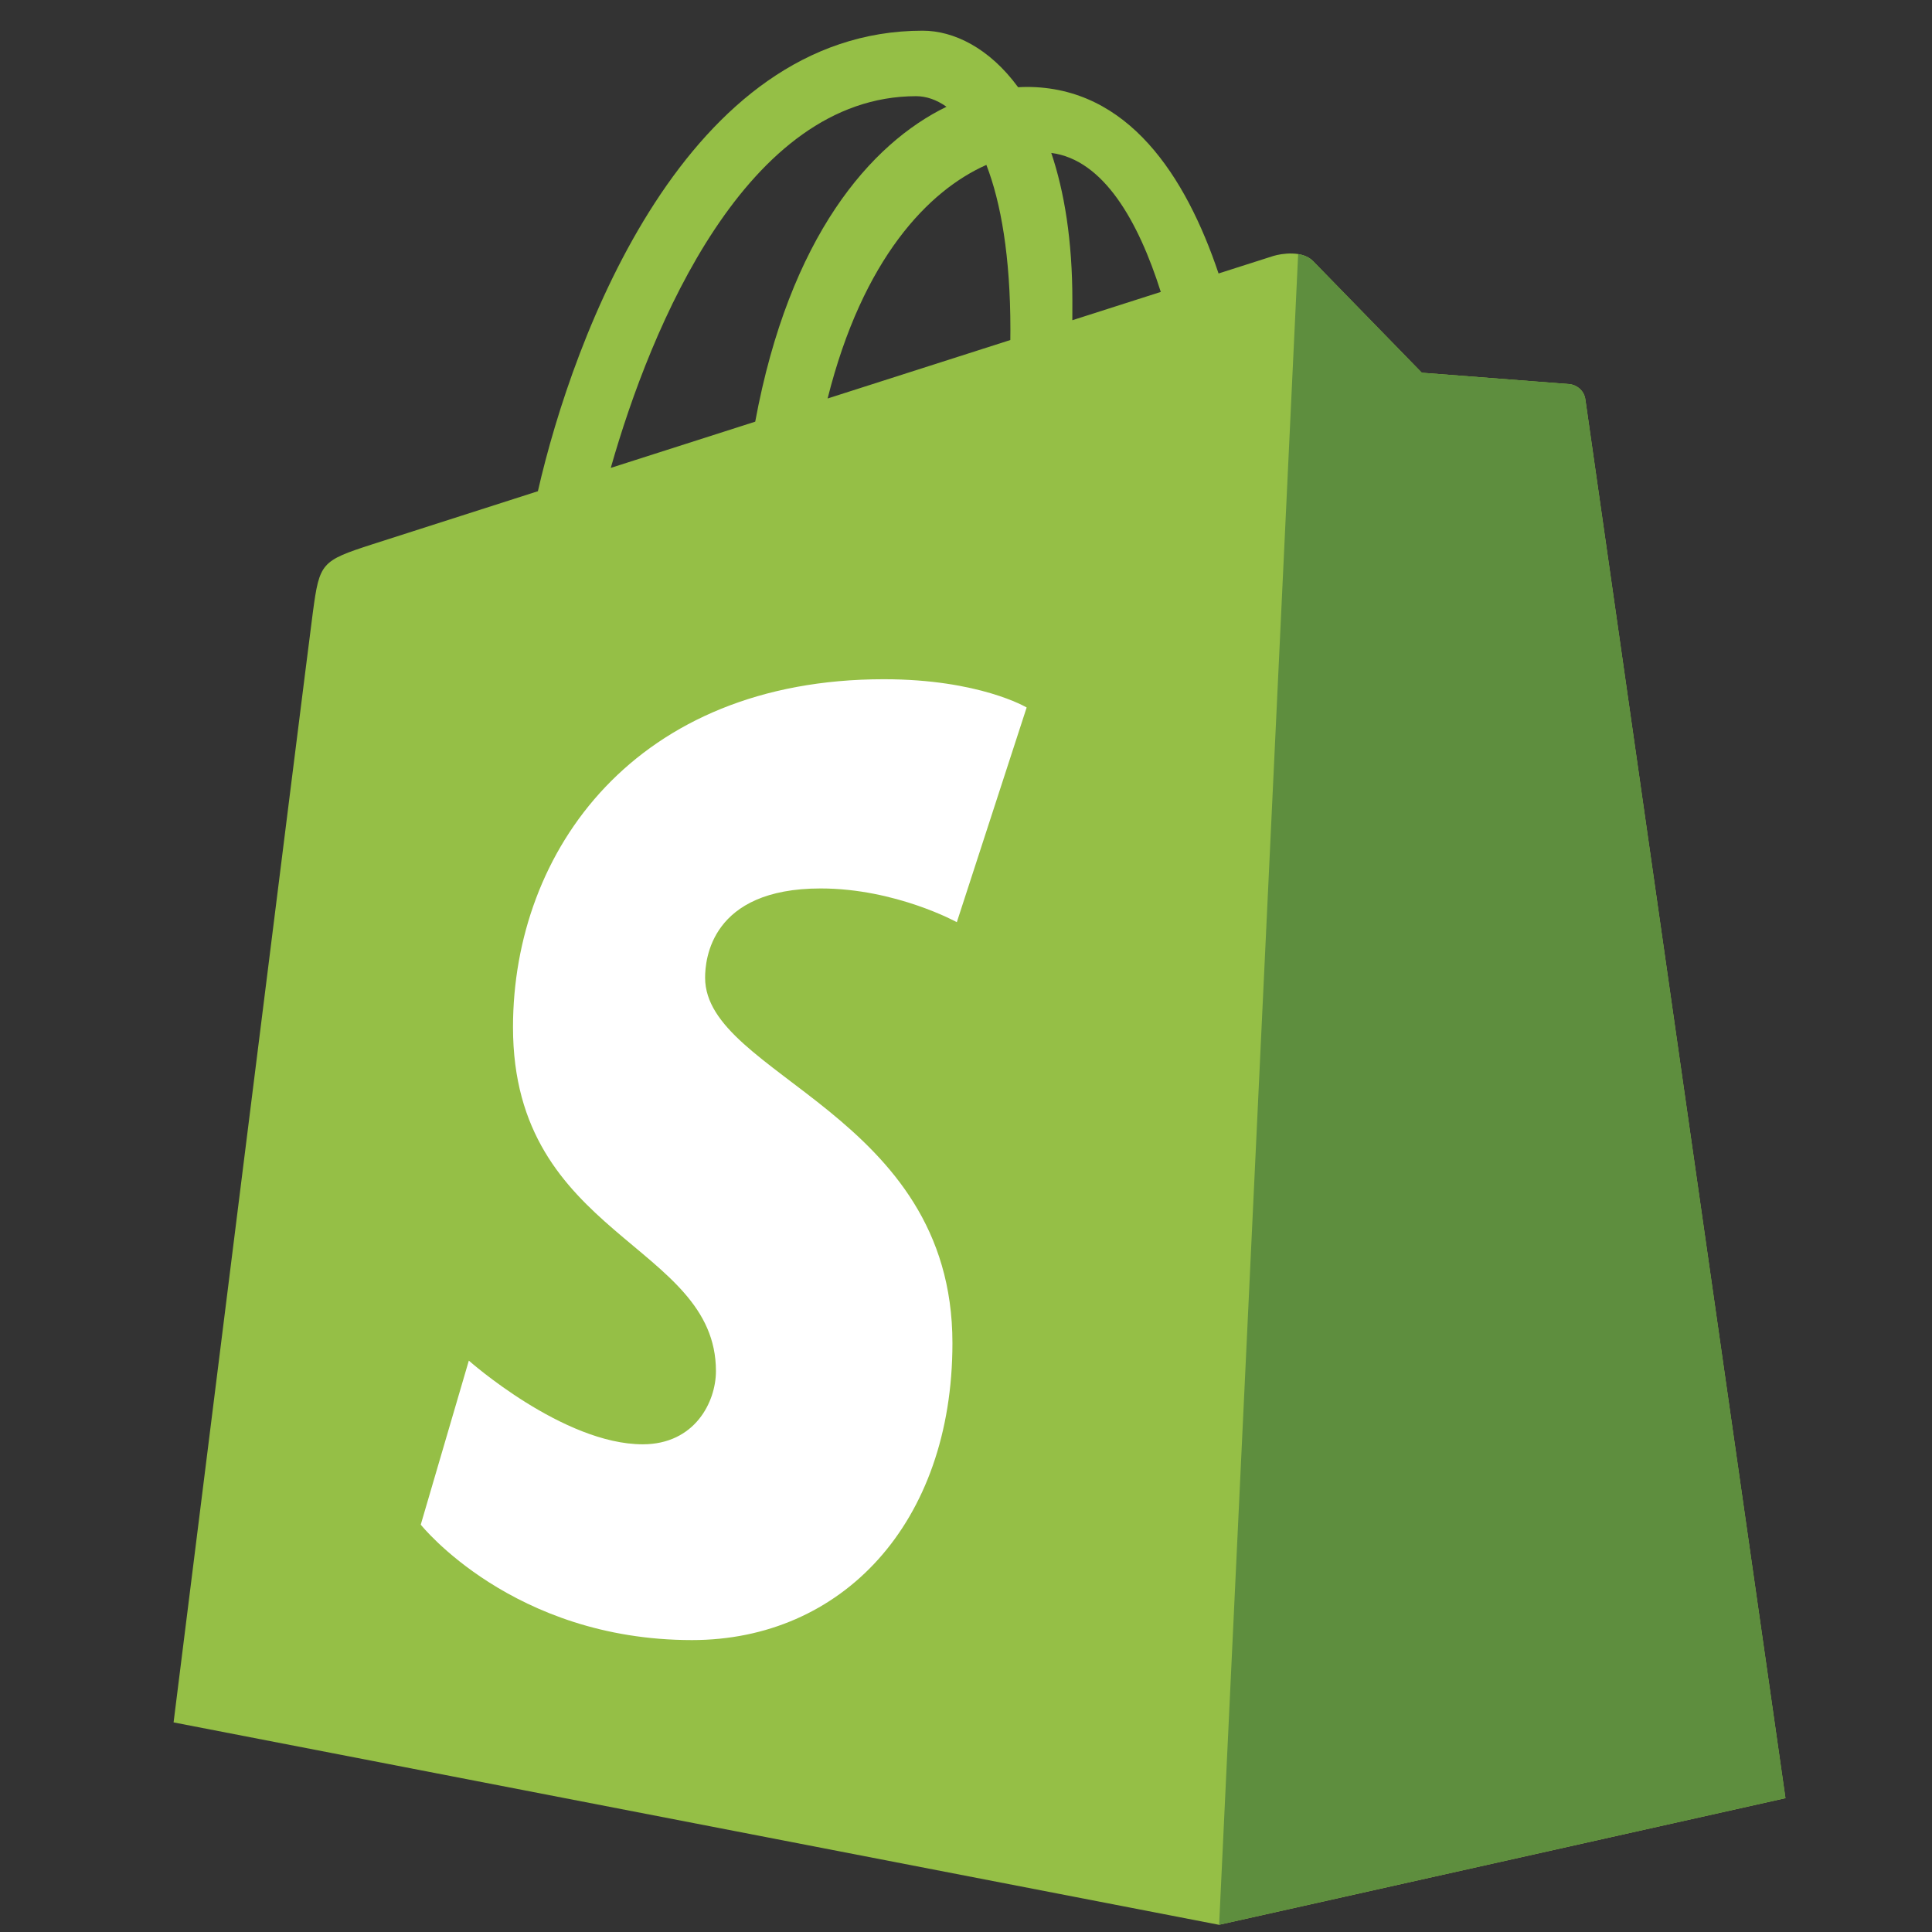
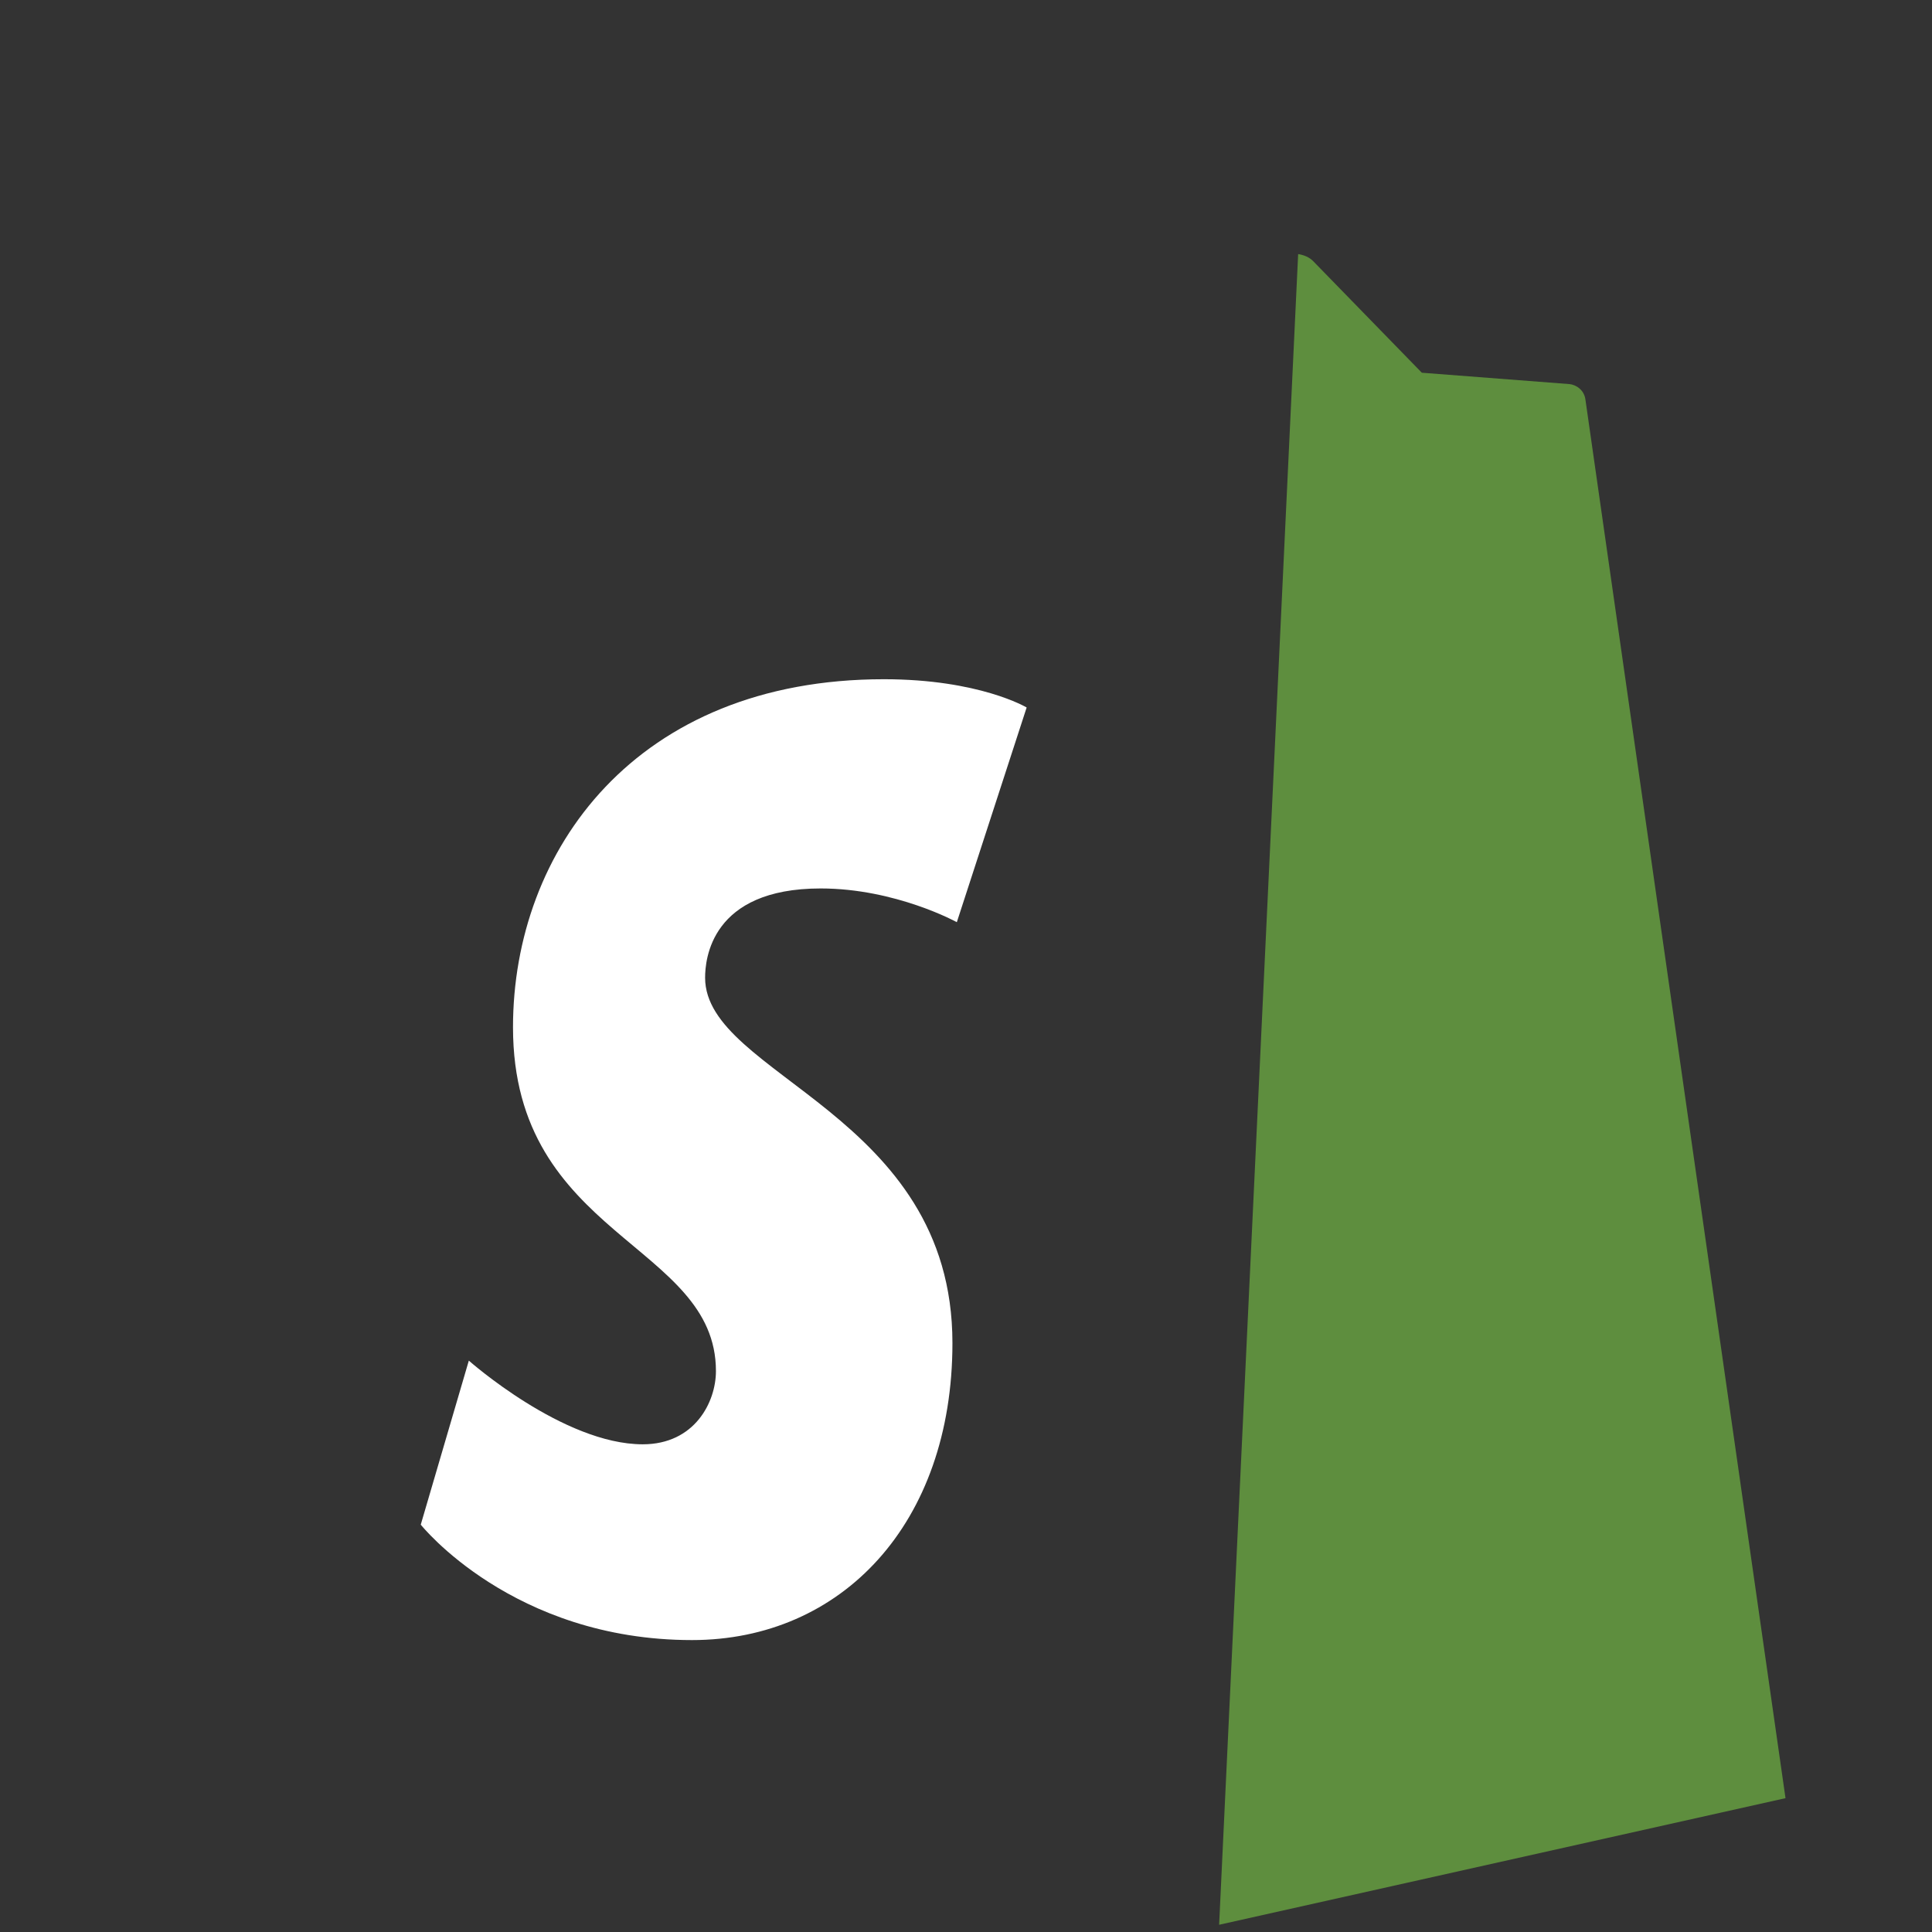
<svg xmlns="http://www.w3.org/2000/svg" width="51" height="51" viewBox="0 0 51 51" fill="none">
  <rect x="0" y="0" width="51" height="51" fill="#333333" stroke="none" />
-   <path d="M41.849 10.545C41.816 10.293 41.602 10.154 41.426 10.139C41.251 10.124 37.532 9.839 37.532 9.839C37.532 9.839 34.949 7.189 34.665 6.896C34.382 6.603 33.828 6.692 33.613 6.757C33.581 6.767 33.048 6.937 32.167 7.219C31.304 4.653 29.782 2.295 27.103 2.295C27.029 2.295 26.953 2.299 26.876 2.303C26.114 1.262 25.171 0.81 24.356 0.81C18.115 0.81 15.134 8.871 14.199 12.967C11.774 13.744 10.052 14.296 9.832 14.367C8.478 14.806 8.435 14.85 8.258 16.168C8.124 17.165 4.582 45.467 4.582 45.467L32.178 50.81L47.131 47.467C47.131 47.467 41.882 10.796 41.849 10.545ZM30.642 7.706C29.949 7.928 29.161 8.18 28.307 8.453C28.308 8.283 28.308 8.115 28.308 7.933C28.308 6.338 28.094 5.054 27.751 4.037C29.131 4.216 30.05 5.838 30.642 7.706ZM26.038 4.353C26.422 5.346 26.672 6.772 26.672 8.697C26.672 8.795 26.671 8.885 26.67 8.976C25.151 9.462 23.501 9.99 21.847 10.519C22.776 6.816 24.517 5.027 26.038 4.353ZM24.184 2.539C24.453 2.539 24.725 2.634 24.985 2.818C22.985 3.791 20.841 6.24 19.936 11.131C18.612 11.555 17.319 11.968 16.123 12.351C17.184 8.62 19.702 2.539 24.184 2.539Z" fill="#95BF46" />
  <path d="M41.428 10.139C41.252 10.124 37.533 9.839 37.533 9.839C37.533 9.839 34.95 7.189 34.667 6.896C34.561 6.787 34.418 6.731 34.268 6.707L32.182 50.809L47.133 47.467C47.133 47.467 41.884 10.796 41.851 10.545C41.817 10.293 41.604 10.155 41.428 10.139Z" fill="#5E8E3E" />
  <path d="M27.101 18.676L25.258 24.343C25.258 24.343 23.642 23.453 21.662 23.453C18.759 23.453 18.613 25.335 18.613 25.809C18.613 28.398 25.142 29.39 25.142 35.452C25.142 40.222 22.215 43.294 18.267 43.294C13.53 43.294 11.107 40.247 11.107 40.247L12.376 35.917C12.376 35.917 14.866 38.126 16.967 38.126C18.34 38.126 18.899 37.009 18.899 36.193C18.899 32.816 13.542 32.666 13.542 27.118C13.542 22.448 16.785 17.93 23.332 17.93C25.855 17.93 27.101 18.676 27.101 18.676Z" fill="white" />
</svg>